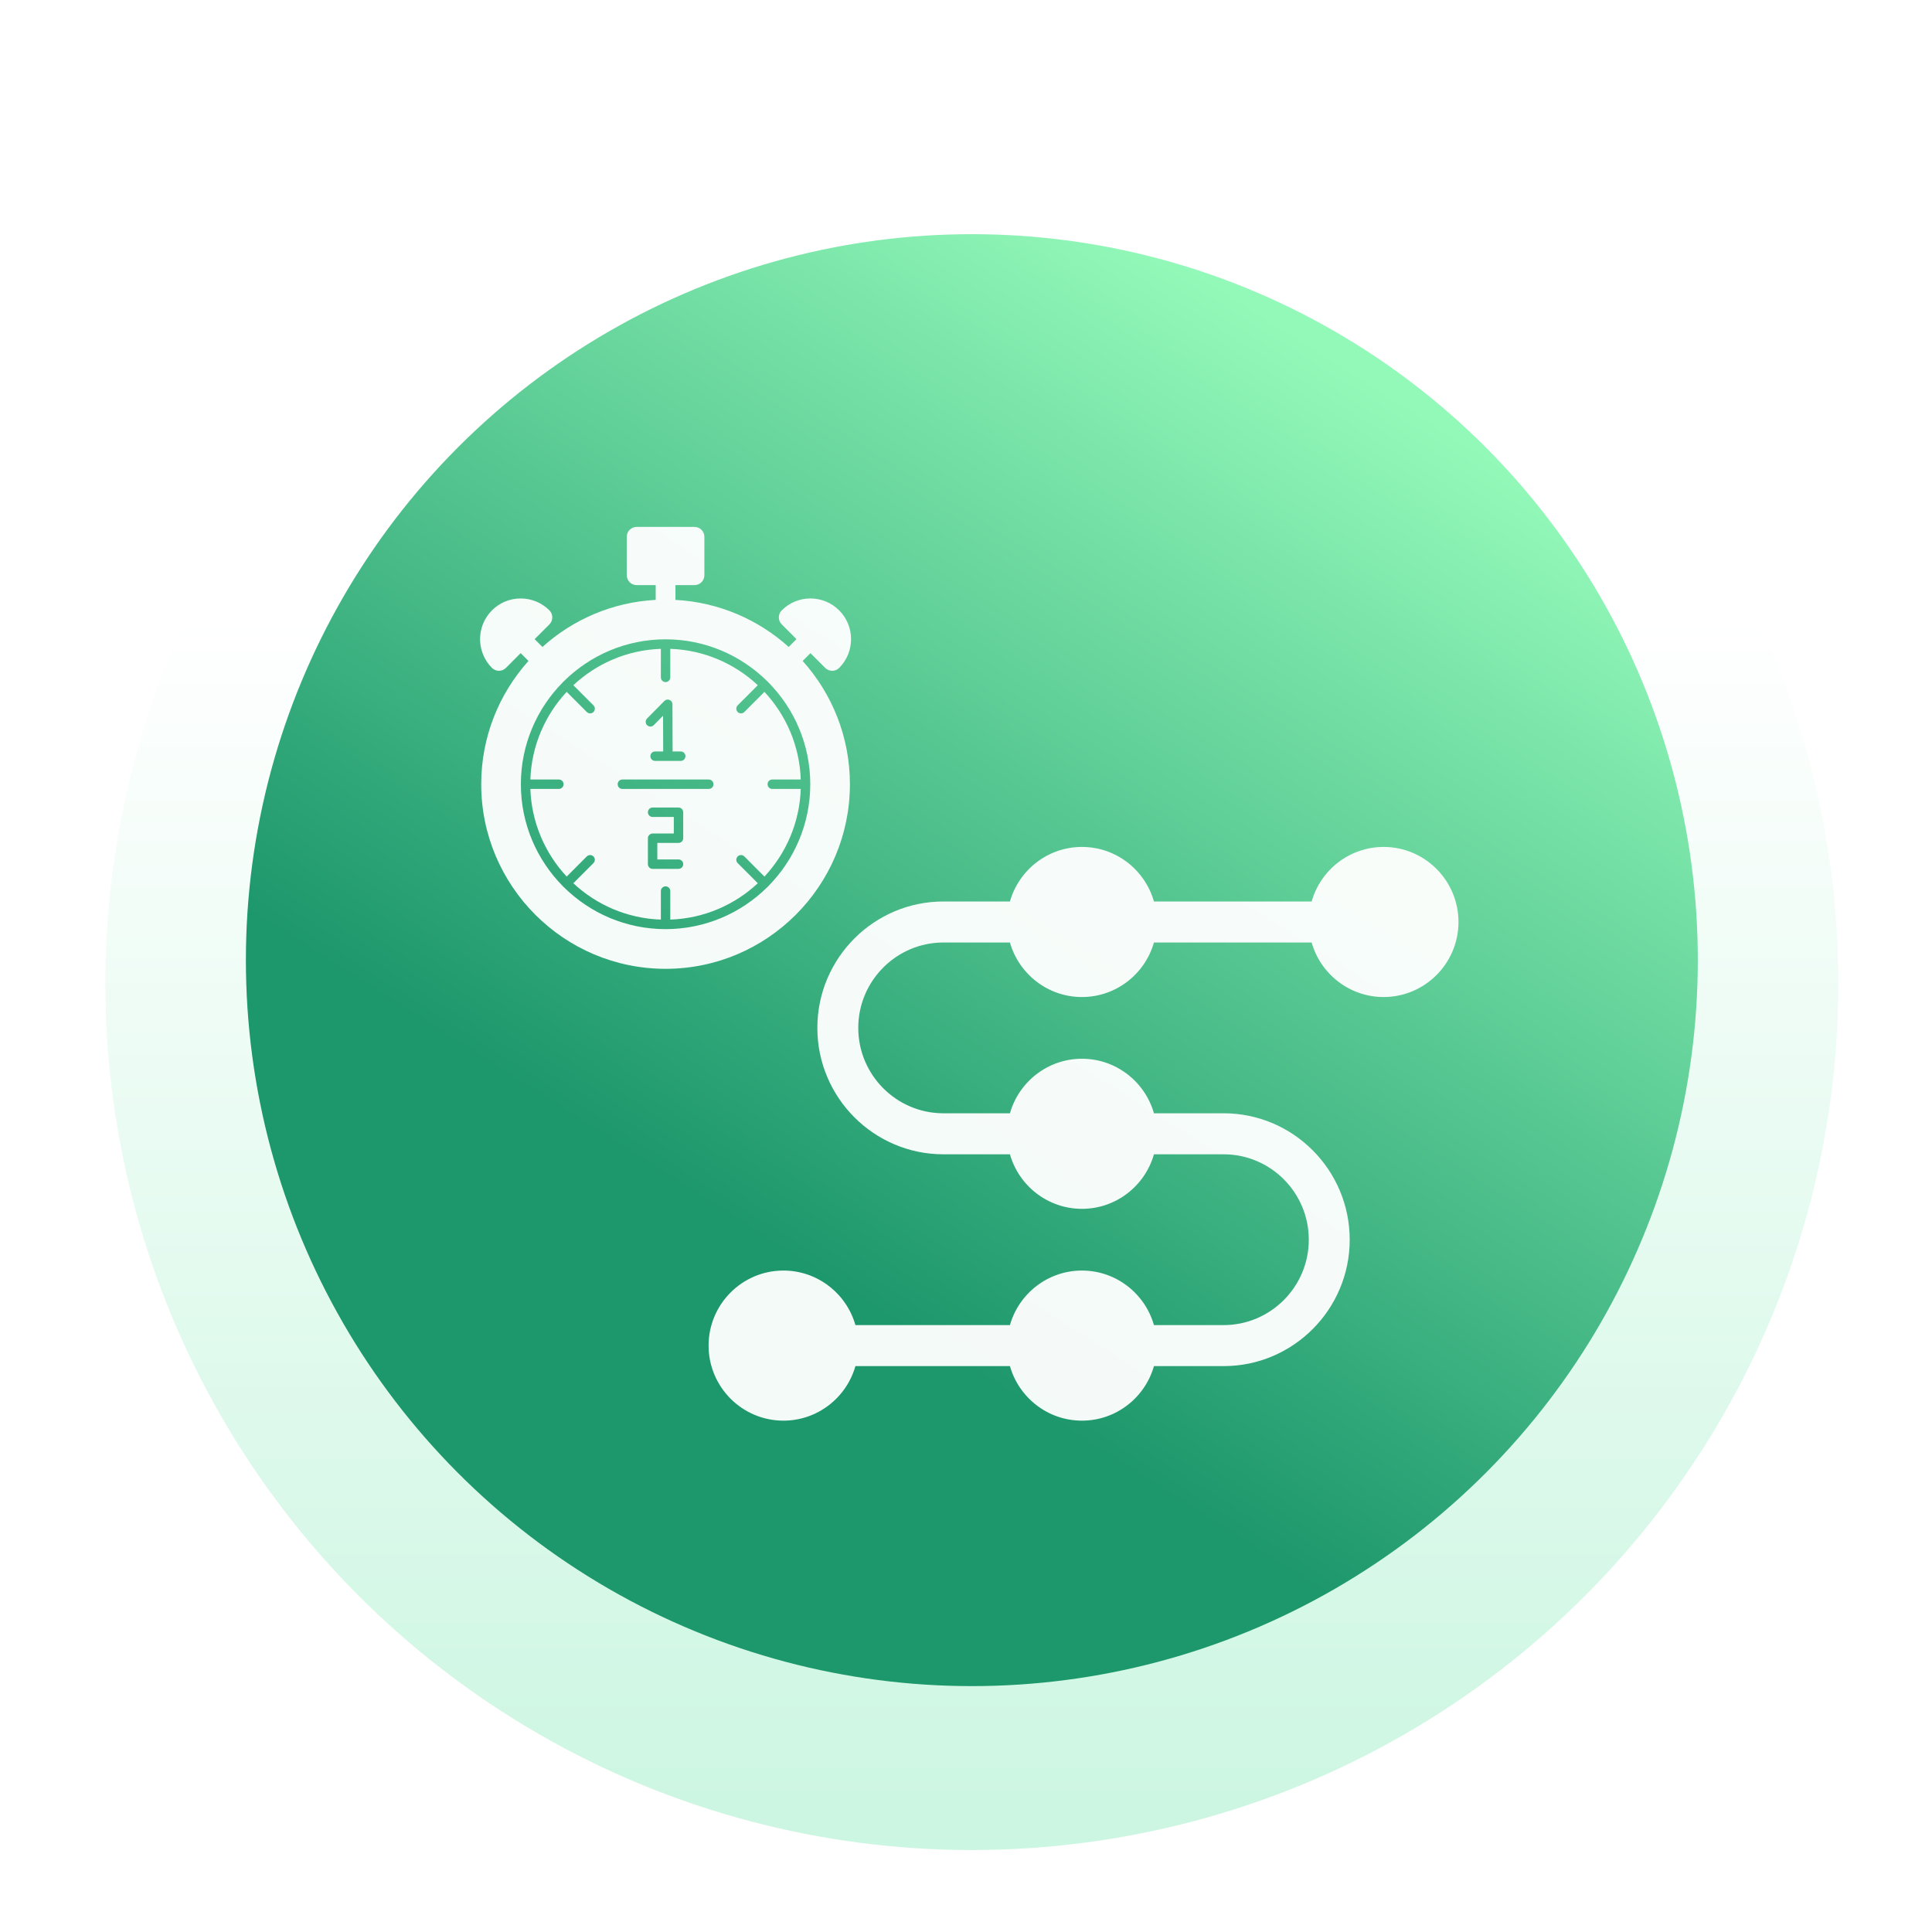
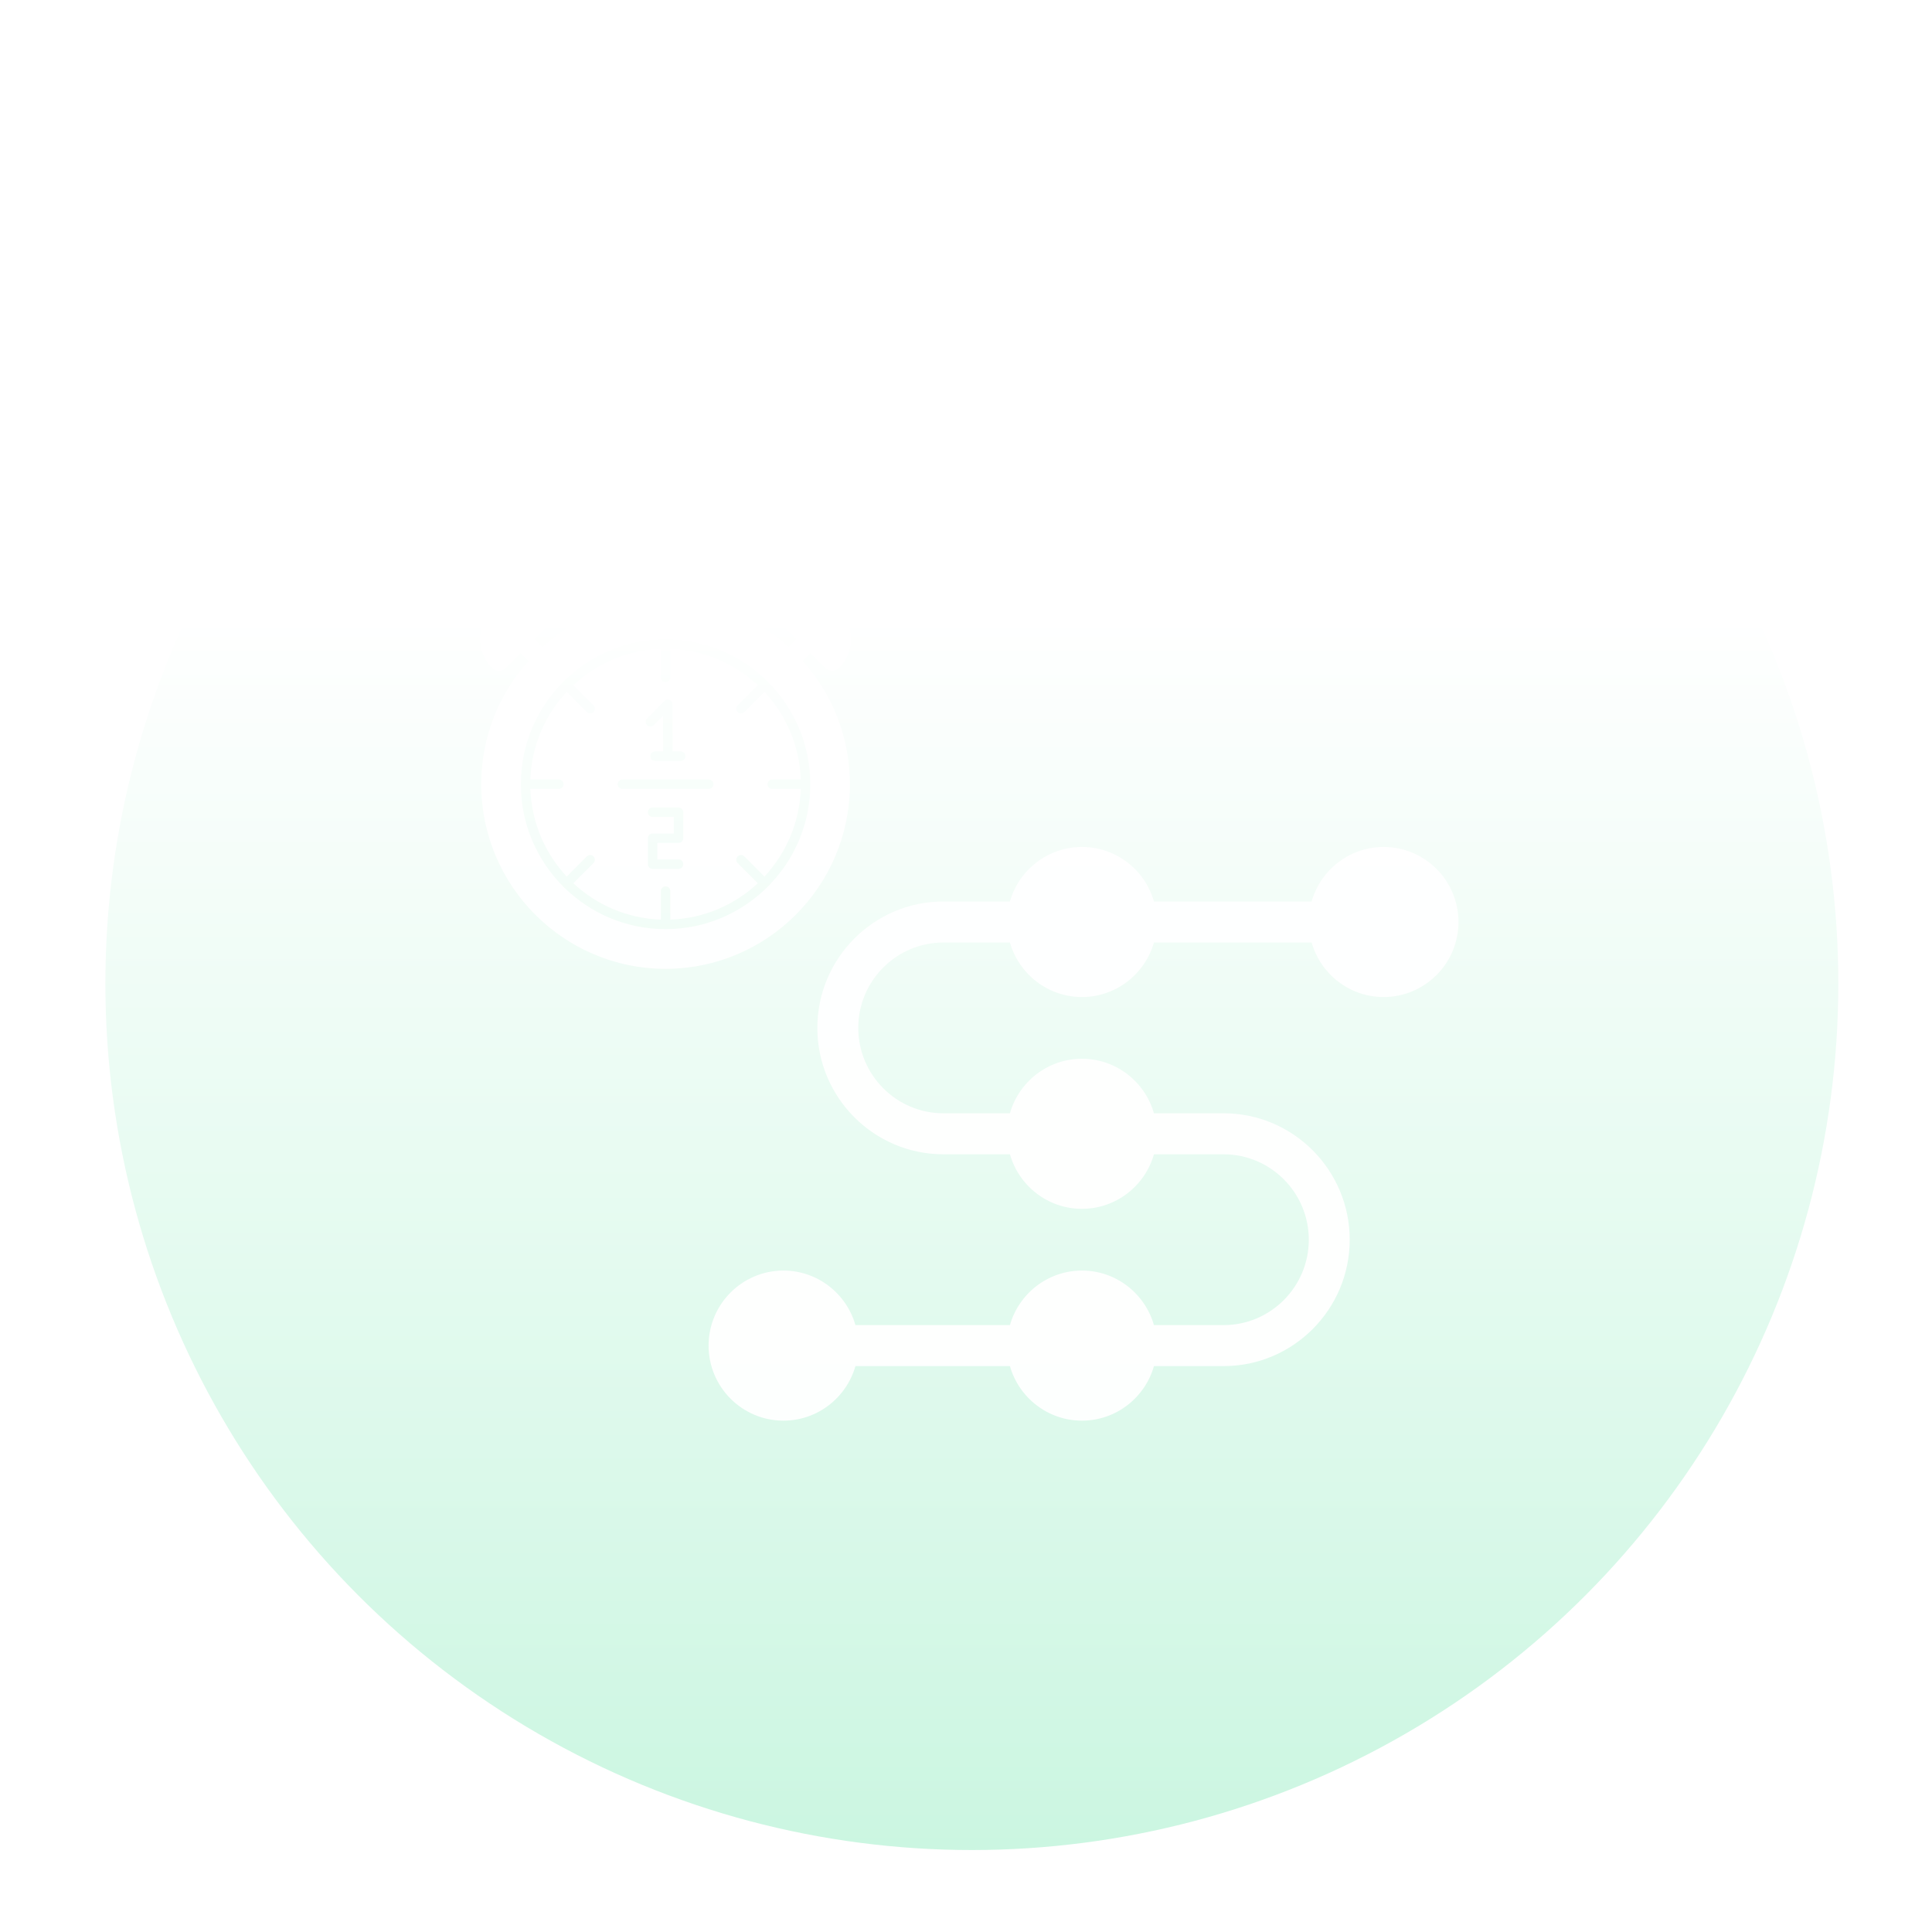
<svg xmlns="http://www.w3.org/2000/svg" width="165" height="165" viewBox="0 0 165 165" fill="none">
  <g filter="url(#filter0_d_15_3658)">
    <circle cx="83" cy="83" r="74" fill="white" />
  </g>
  <g filter="url(#filter1_d_15_3658)">
    <circle cx="83" cy="83" r="74" fill="url(#paint0_linear_15_3658)" />
  </g>
-   <circle cx="83" cy="82" r="62" fill="url(#paint1_linear_15_3658)" />
  <path fill-rule="evenodd" clip-rule="evenodd" d="M104.502 116.671H98.551C97.789 119.357 95.321 121.329 92.402 121.329C89.483 121.329 87.014 119.357 86.253 116.671H73.056C72.294 119.357 69.826 121.329 66.907 121.329C63.382 121.329 60.515 118.453 60.515 114.92C60.515 111.385 63.383 108.51 66.907 108.51C69.826 108.51 72.295 110.483 73.056 113.168H86.252C87.014 110.482 89.483 108.51 92.402 108.51C95.322 108.51 97.79 110.483 98.551 113.168H104.502C108.512 113.168 111.776 109.896 111.776 105.875C111.776 101.854 108.513 98.582 104.502 98.582H98.551C97.79 101.267 95.321 103.239 92.402 103.239C89.482 103.239 87.014 101.267 86.253 98.582H80.572C74.635 98.582 69.805 93.739 69.805 87.786C69.805 81.833 74.635 76.99 80.572 76.99H86.252C87.014 74.304 89.483 72.331 92.402 72.331C95.322 72.331 97.789 74.303 98.551 76.989H112.019C112.78 74.303 115.249 72.331 118.168 72.331C121.693 72.331 124.56 75.207 124.56 78.741C124.56 82.275 121.693 85.15 118.168 85.15C115.248 85.15 112.78 83.178 112.019 80.492H98.551C97.789 83.178 95.321 85.15 92.402 85.15C89.483 85.15 87.015 83.178 86.253 80.493H80.572C76.562 80.493 73.299 83.764 73.299 87.786C73.299 91.808 76.562 95.079 80.572 95.079H86.252C87.014 92.393 89.483 90.421 92.402 90.421C95.321 90.421 97.789 92.393 98.551 95.078H104.502C110.439 95.078 115.27 99.922 115.27 105.875C115.27 111.828 110.439 116.671 104.502 116.671Z" fill="white" fill-opacity="0.95" />
  <path fill-rule="evenodd" clip-rule="evenodd" d="M56.842 82.741C48.16 82.741 41.097 75.669 41.097 66.975C41.097 62.932 42.626 59.24 45.134 56.447L44.468 55.78L43.208 57.042C43.05 57.2 42.835 57.289 42.611 57.289C42.388 57.289 42.173 57.2 42.015 57.042C40.662 55.687 40.662 53.483 42.015 52.128C42.67 51.472 43.541 51.111 44.468 51.111C45.395 51.111 46.266 51.472 46.922 52.128C47.08 52.287 47.168 52.502 47.168 52.726C47.168 52.95 47.08 53.165 46.922 53.324L45.661 54.585L46.327 55.252C48.921 52.916 52.291 51.43 55.998 51.233V49.971H54.371C53.905 49.971 53.528 49.593 53.528 49.126V45.845C53.528 45.378 53.905 45 54.371 45H59.312C59.778 45 60.156 45.378 60.156 45.845V49.127C60.156 49.593 59.778 49.971 59.312 49.971H57.686V51.233C61.392 51.43 64.762 52.916 67.356 55.252L68.022 54.585L66.762 53.323C66.604 53.165 66.515 52.95 66.515 52.725C66.515 52.501 66.604 52.286 66.762 52.128C67.417 51.472 68.289 51.11 69.215 51.11C70.142 51.11 71.014 51.472 71.669 52.128C73.021 53.482 73.022 55.687 71.669 57.041C71.511 57.2 71.296 57.289 71.072 57.289C70.849 57.289 70.634 57.2 70.476 57.042L69.216 55.78L68.55 56.447C71.058 59.24 72.586 62.932 72.586 66.975C72.586 75.669 65.523 82.741 56.842 82.741ZM50.398 60.926C50.506 60.926 50.607 60.884 50.683 60.808C50.84 60.651 50.84 60.396 50.683 60.239L48.965 58.519C50.939 56.674 53.557 55.512 56.44 55.413V57.851C56.44 58.073 56.62 58.253 56.842 58.253C57.064 58.253 57.244 58.073 57.244 57.851V55.413C60.127 55.512 62.745 56.674 64.719 58.519L63.001 60.239C62.844 60.396 62.844 60.651 63.001 60.808C63.077 60.884 63.178 60.926 63.285 60.926C63.392 60.926 63.494 60.884 63.569 60.808L65.287 59.088C67.129 61.065 68.289 63.686 68.388 66.573H65.954C65.732 66.573 65.552 66.753 65.552 66.975C65.552 67.198 65.732 67.378 65.954 67.378H68.388C68.289 70.265 67.129 72.886 65.287 74.863L63.569 73.143C63.412 72.986 63.158 72.986 63.001 73.143C62.844 73.3 62.844 73.555 63.001 73.712L64.719 75.432C62.745 77.276 60.127 78.438 57.244 78.538V76.1C57.244 75.878 57.064 75.698 56.842 75.698C56.62 75.698 56.44 75.878 56.44 76.1V78.538C53.557 78.438 50.939 77.277 48.965 75.432L50.683 73.712C50.84 73.555 50.84 73.3 50.683 73.143C50.526 72.986 50.272 72.986 50.114 73.143L48.397 74.863C46.555 72.886 45.395 70.265 45.295 67.378H47.73C47.952 67.378 48.132 67.198 48.132 66.975C48.132 66.753 47.952 66.573 47.73 66.573H45.295C45.395 63.686 46.554 61.065 48.397 59.088L50.114 60.808C50.19 60.884 50.291 60.926 50.398 60.926ZM48.159 58.179C48.139 58.192 48.121 58.208 48.103 58.225C48.086 58.243 48.07 58.262 48.056 58.281C45.849 60.518 44.484 63.59 44.484 66.975C44.484 70.361 45.849 73.432 48.056 75.669C48.07 75.689 48.085 75.708 48.103 75.725C48.121 75.743 48.14 75.759 48.16 75.773C50.393 77.983 53.461 79.351 56.842 79.351C60.223 79.351 63.291 77.983 65.525 75.772C65.545 75.758 65.563 75.743 65.58 75.726C65.597 75.709 65.613 75.69 65.626 75.671C67.834 73.434 69.2 70.362 69.2 66.975C69.2 63.589 67.834 60.516 65.626 58.28C65.612 58.261 65.597 58.242 65.58 58.225C65.563 58.208 65.545 58.193 65.526 58.18C63.292 55.968 60.224 54.6 56.842 54.6C53.461 54.6 50.393 55.968 48.159 58.179ZM57.949 71.989C58.171 71.989 58.35 71.809 58.35 71.586V69.369C58.35 69.147 58.171 68.967 57.949 68.967H55.735C55.513 68.967 55.333 69.147 55.333 69.369C55.333 69.592 55.513 69.772 55.735 69.772H57.546V71.183H55.751C55.563 71.183 55.39 71.311 55.346 71.485L55.34 71.514L55.335 71.544L55.334 71.575L55.333 73.802C55.333 74.025 55.513 74.204 55.735 74.204H57.949C58.171 74.204 58.35 74.025 58.35 73.802C58.35 73.579 58.171 73.399 57.949 73.399H56.137V71.989L57.949 71.989ZM55.546 62.049C55.654 62.049 55.756 62.007 55.832 61.93L56.628 61.124L56.639 64.178H55.947C55.725 64.178 55.545 64.358 55.545 64.581C55.545 64.804 55.725 64.984 55.947 64.984H57.042H58.138C58.36 64.984 58.539 64.804 58.539 64.581C58.539 64.358 58.36 64.178 58.138 64.178H57.443L57.429 60.147L57.428 60.116L57.425 60.088L57.421 60.066L57.415 60.041L57.407 60.018C57.404 60.009 57.401 60 57.397 59.991C57.378 59.951 57.343 59.895 57.31 59.862C57.207 59.761 57.064 59.726 56.934 59.757L56.911 59.763C56.901 59.766 56.892 59.769 56.883 59.772C56.828 59.795 56.771 59.832 56.732 59.875L55.261 61.363C55.104 61.522 55.106 61.776 55.264 61.933C55.339 62.008 55.44 62.049 55.546 62.049ZM60.531 67.378C60.753 67.378 60.933 67.198 60.933 66.975C60.933 66.753 60.753 66.573 60.531 66.573H53.153C52.931 66.573 52.751 66.753 52.751 66.975C52.751 67.198 52.931 67.378 53.153 67.378H60.531Z" fill="white" fill-opacity="0.95" />
  <defs>
    <filter id="filter0_d_15_3658" x="6" y="9" width="154" height="156" filterUnits="userSpaceOnUse" color-interpolation-filters="sRGB">
      <feFlood flood-opacity="0" result="BackgroundImageFix" />
      <feColorMatrix in="SourceAlpha" type="matrix" values="0 0 0 0 0 0 0 0 0 0 0 0 0 0 0 0 0 0 127 0" result="hardAlpha" />
      <feOffset dy="5" />
      <feGaussianBlur stdDeviation="1.5" />
      <feComposite in2="hardAlpha" operator="out" />
      <feColorMatrix type="matrix" values="0 0 0 0 0.522 0 0 0 0 0.533 0 0 0 0 0.553 0 0 0 0.3 0" />
      <feBlend mode="normal" in2="BackgroundImageFix" result="effect1_dropShadow_15_3658" />
      <feBlend mode="normal" in="SourceGraphic" in2="effect1_dropShadow_15_3658" result="shape" />
    </filter>
    <filter id="filter1_d_15_3658" x="5" y="6" width="156" height="156" filterUnits="userSpaceOnUse" color-interpolation-filters="sRGB">
      <feFlood flood-opacity="0" result="BackgroundImageFix" />
      <feColorMatrix in="SourceAlpha" type="matrix" values="0 0 0 0 0 0 0 0 0 0 0 0 0 0 0 0 0 0 127 0" result="hardAlpha" />
      <feOffset dy="1" />
      <feGaussianBlur stdDeviation="2" />
      <feComposite in2="hardAlpha" operator="out" />
      <feColorMatrix type="matrix" values="0 0 0 0 0 0 0 0 0 0 0 0 0 0 0 0 0 0 0.25 0" />
      <feBlend mode="normal" in2="BackgroundImageFix" result="effect1_dropShadow_15_3658" />
      <feBlend mode="normal" in="SourceGraphic" in2="effect1_dropShadow_15_3658" result="shape" />
    </filter>
    <linearGradient id="paint0_linear_15_3658" x1="83" y1="9" x2="83" y2="157" gradientUnits="userSpaceOnUse">
      <stop stop-color="white" />
      <stop offset="0.288" stop-color="white" />
      <stop offset="1" stop-color="#CBF6E1" />
    </linearGradient>
    <linearGradient id="paint1_linear_15_3658" x1="119.5" y1="34" x2="54.5" y2="136.5" gradientUnits="userSpaceOnUse">
      <stop stop-color="#93F9B9" />
      <stop offset="0.74" stop-color="#1D976C" />
    </linearGradient>
  </defs>
</svg>